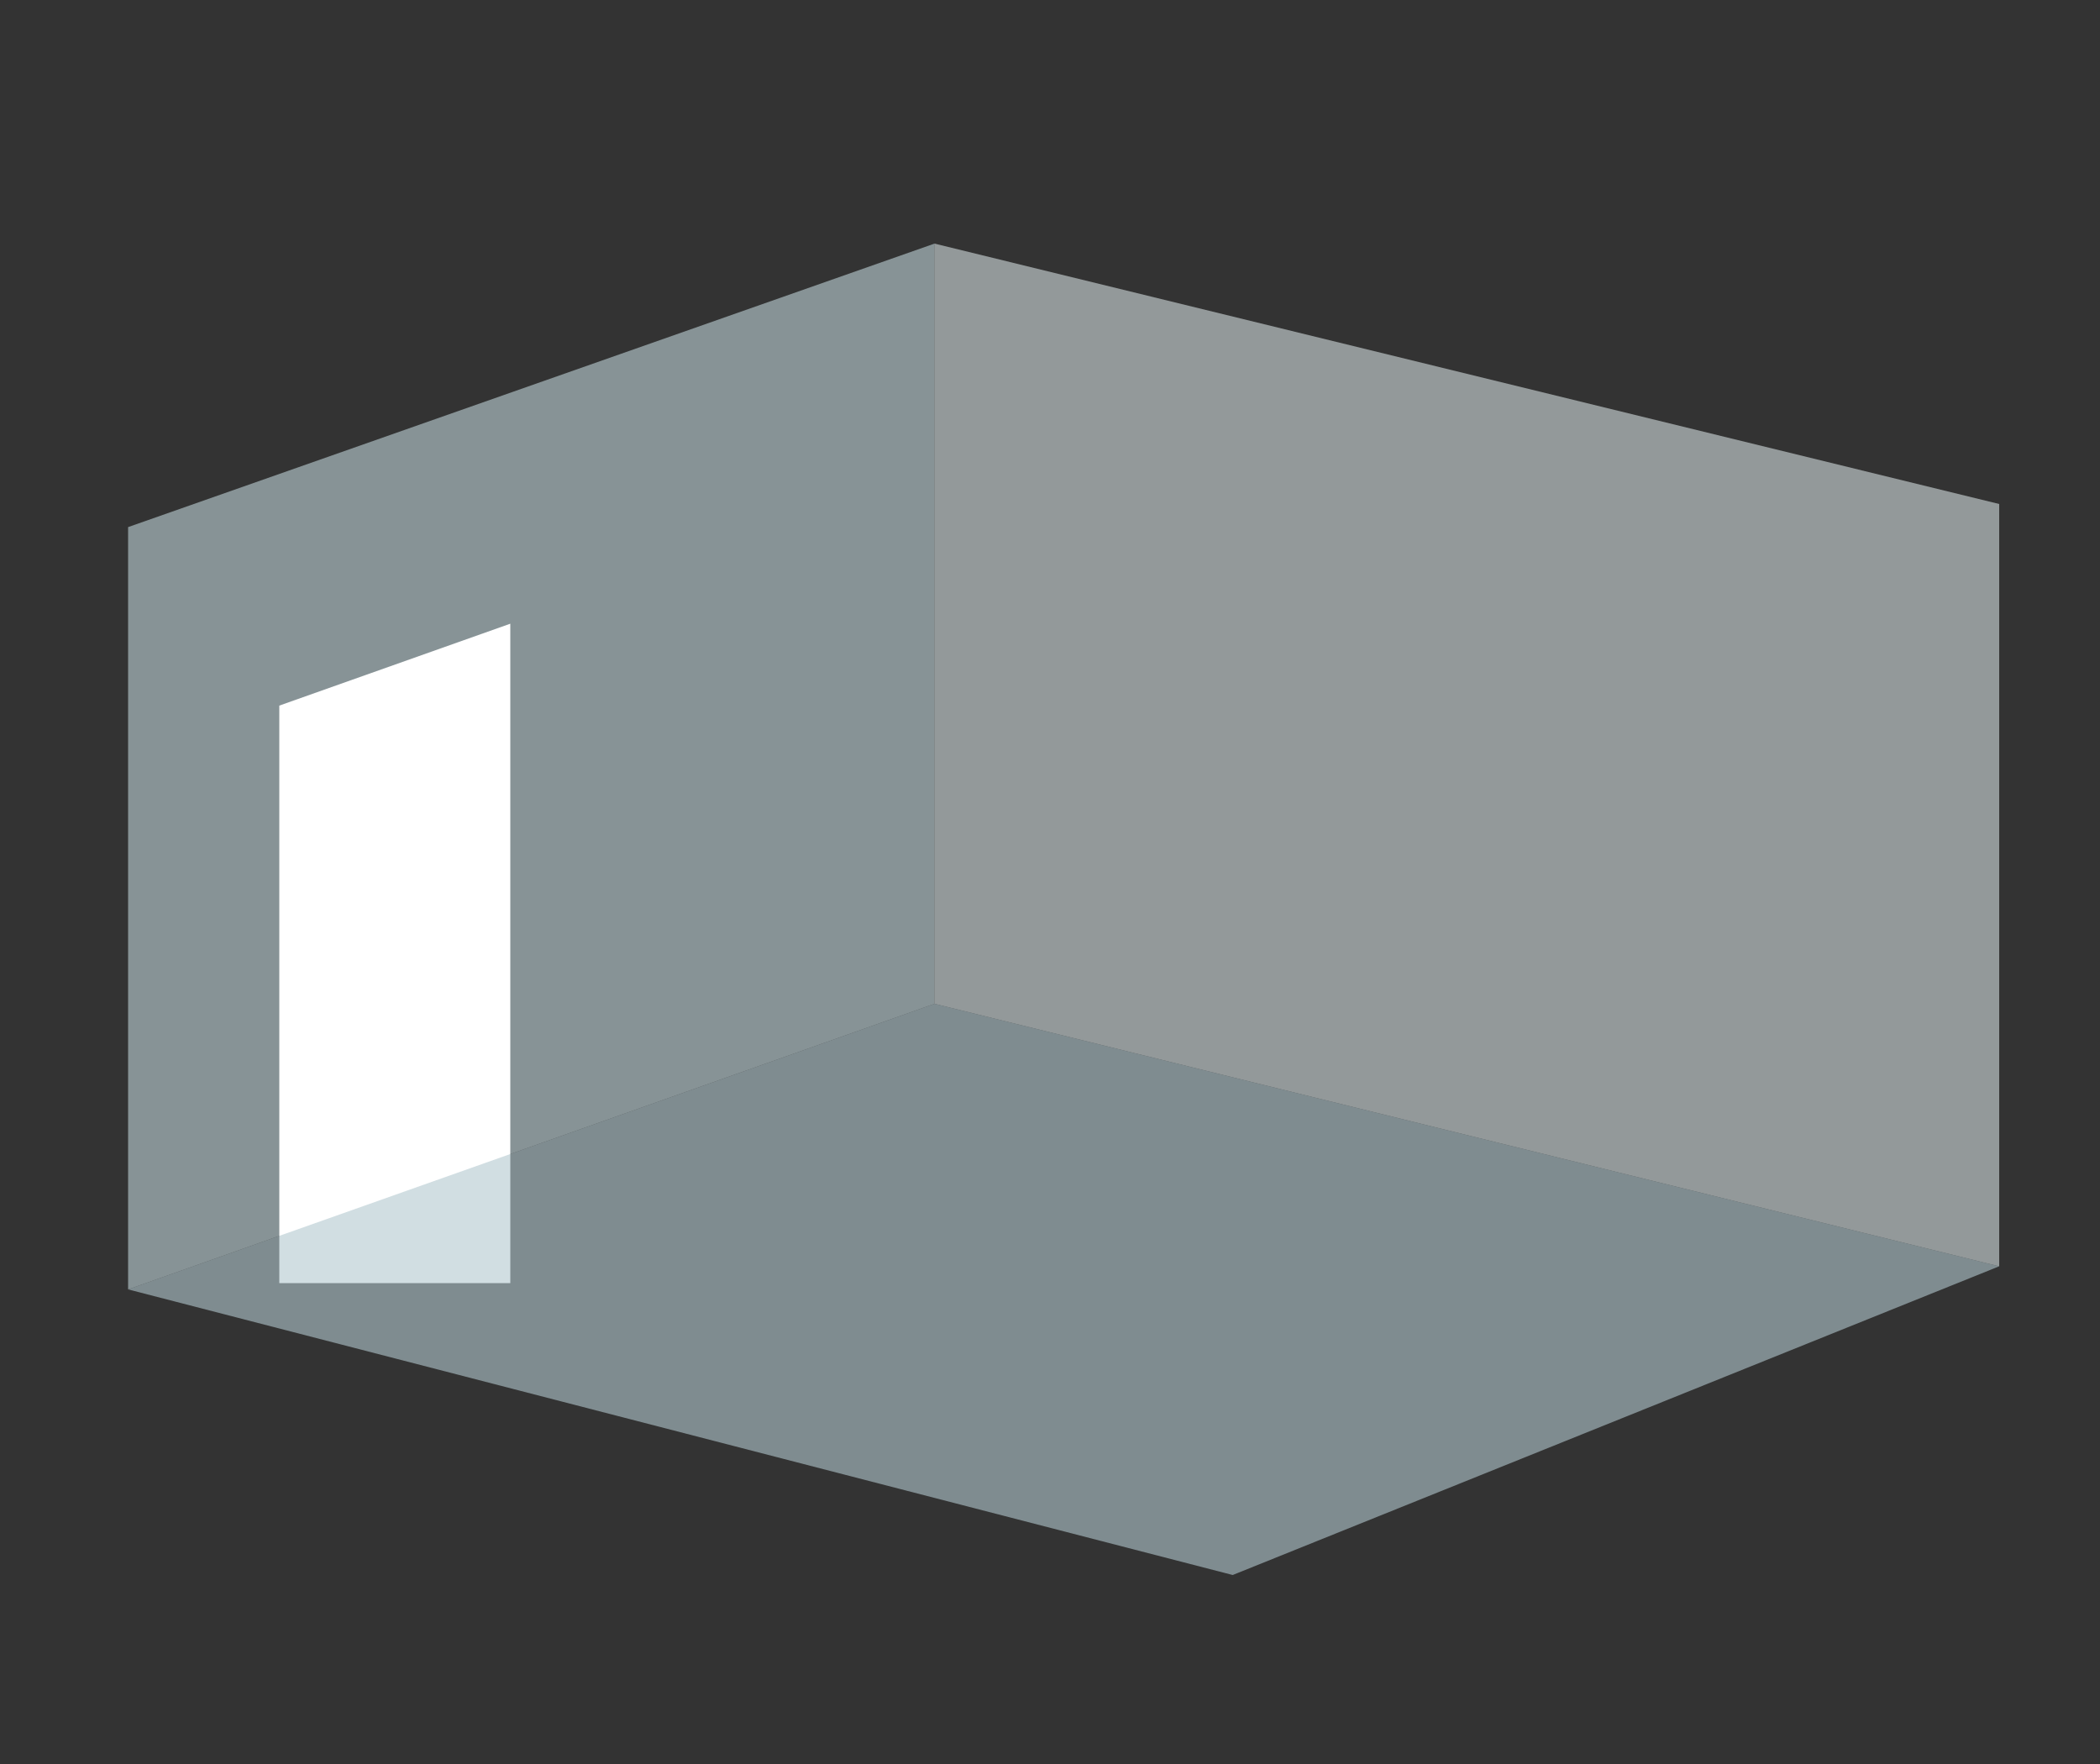
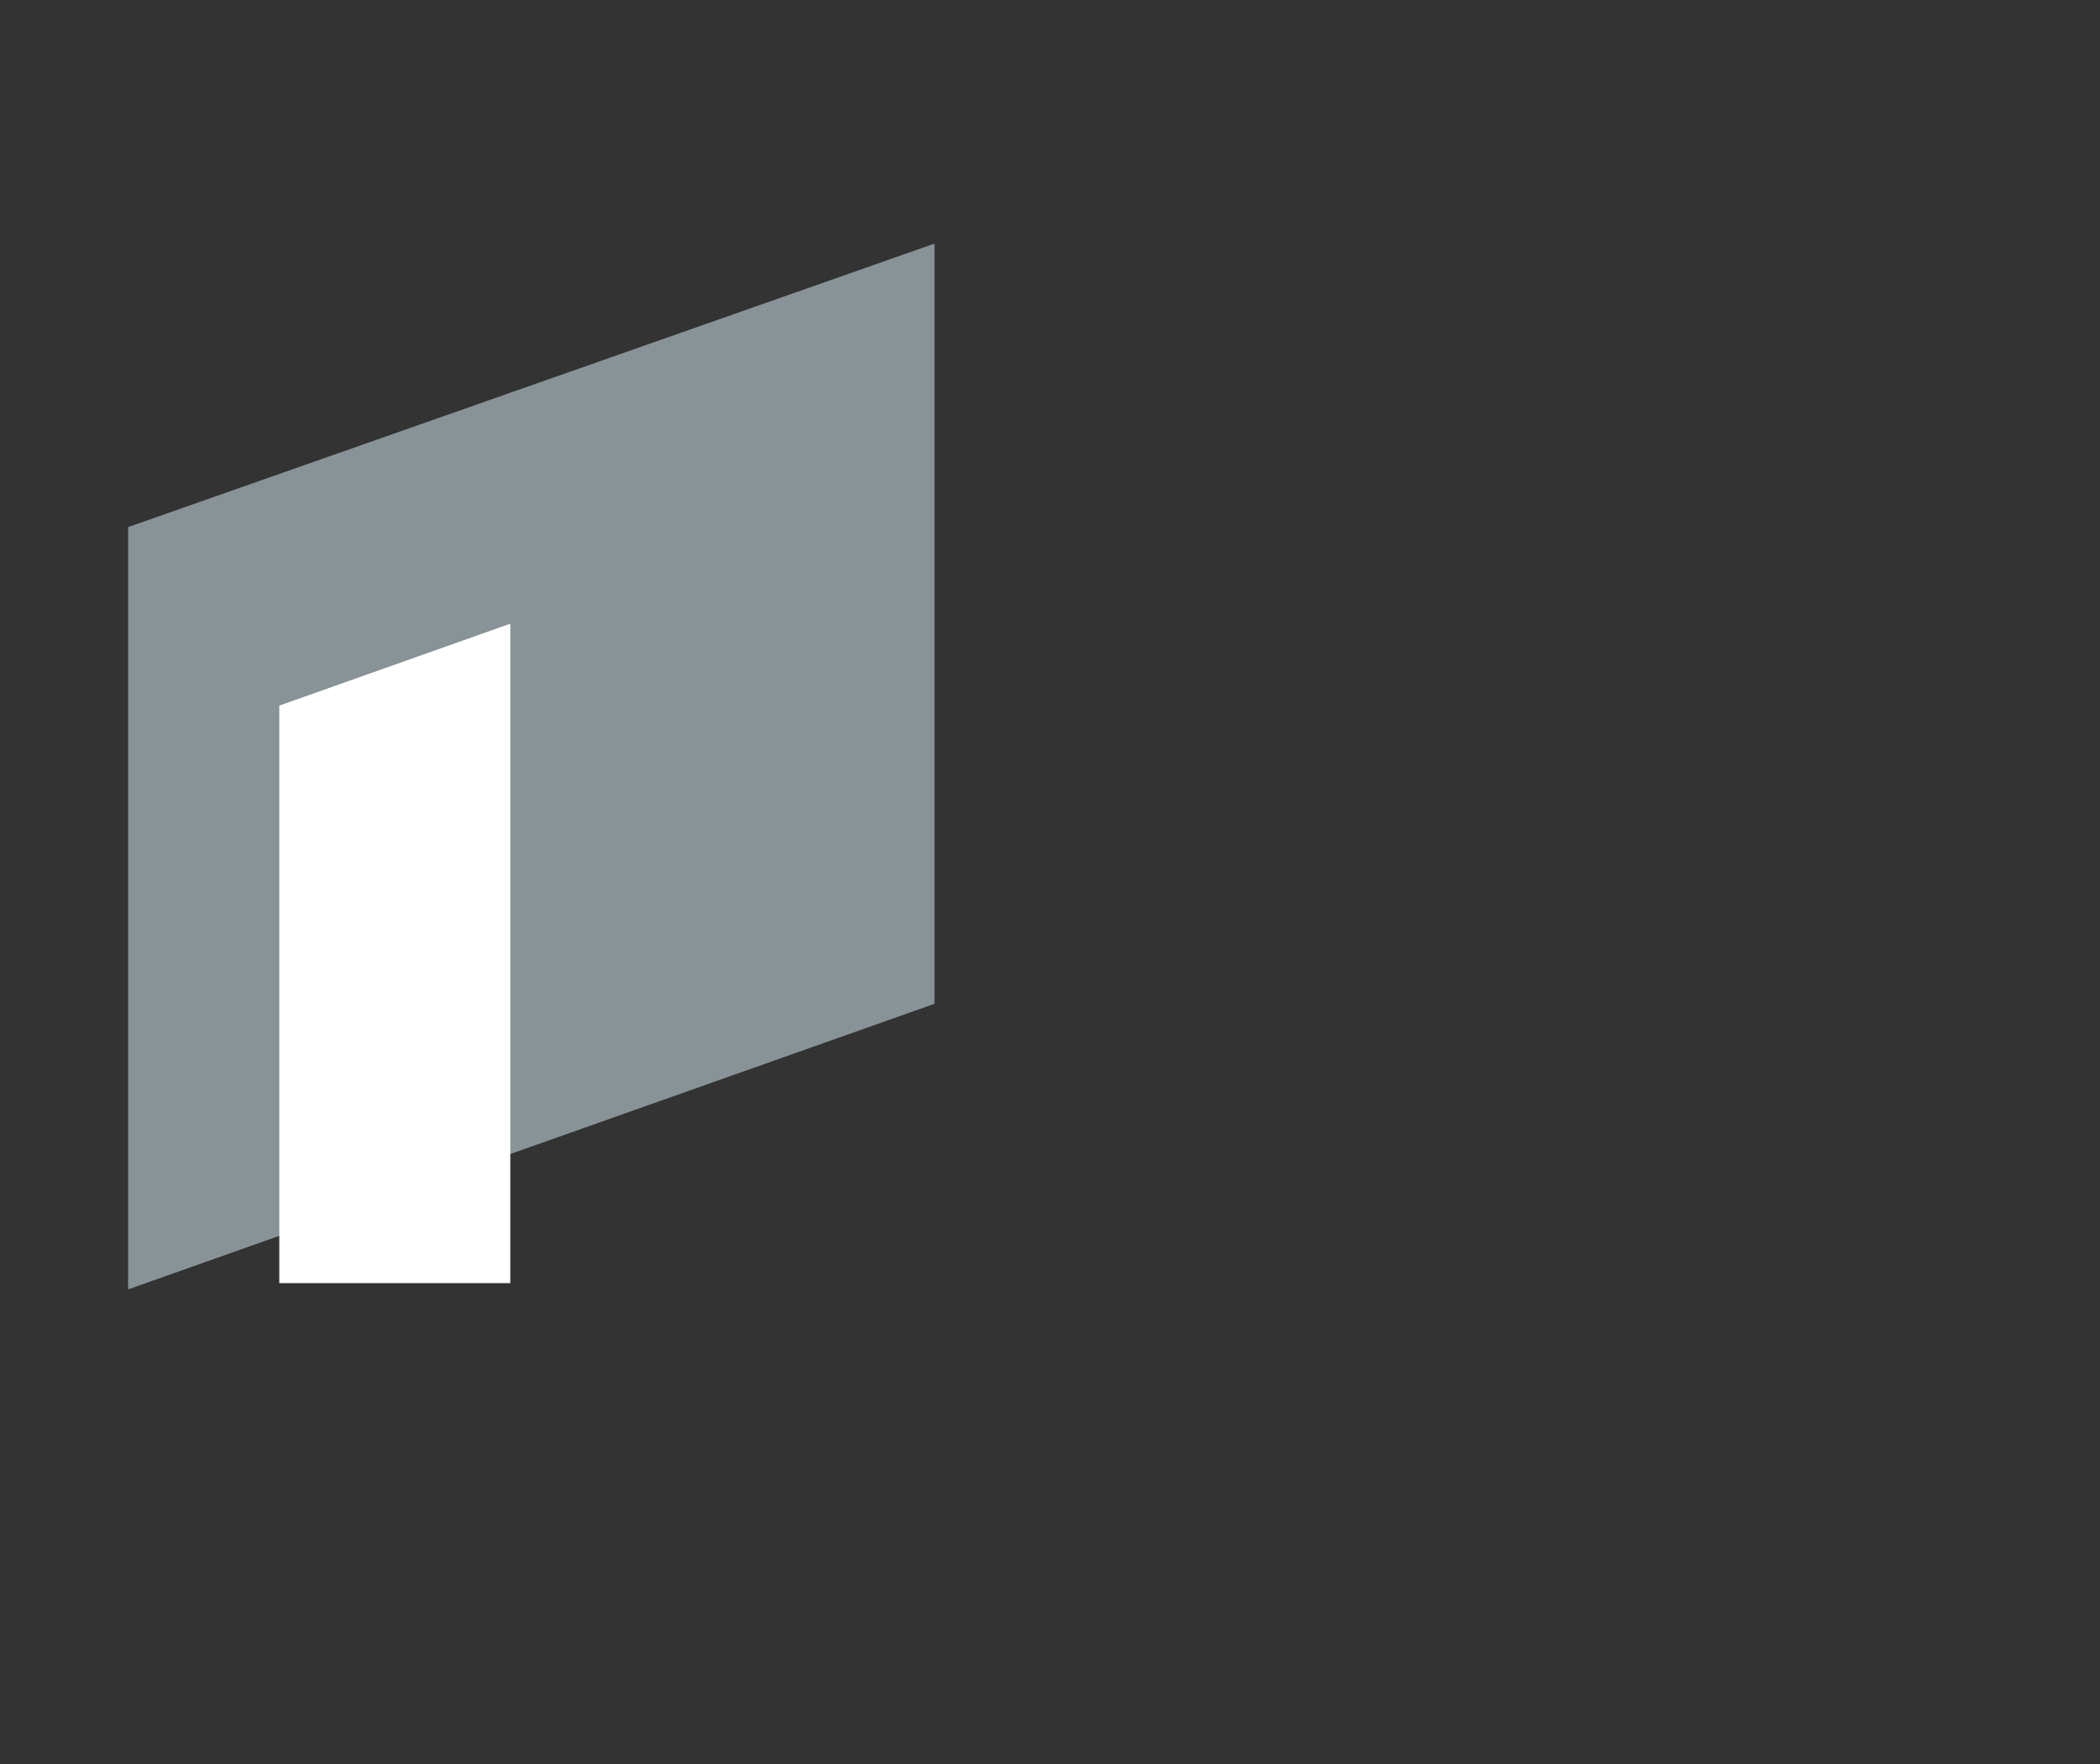
<svg xmlns="http://www.w3.org/2000/svg" version="1.1" id="レイヤー_1" x="0px" y="0px" viewBox="0 0 100 84" style="enable-background:new 0 0 100 84;" xml:space="preserve">
  <rect x="0" y="0" width="100" height="84" fill="#333333" stroke="none" />
  <style type="text/css">
	.st0{opacity:0.6;fill:#C0D4D8;}
	.st1{fill:#FFFFFF;}
	.st2{opacity:0.6;fill:#D3DEE0;}
	.st3{opacity:0.6;fill:#B3C8CE;}
</style>
  <g>
    <polygon class="st0" points="44.5,47.8 6.1,61.4 6.1,25.1 44.5,11.6  " />
    <polygon class="st1" points="24.3,61.1 13.3,61.1 13.3,33.6 24.3,29.7  " />
-     <polygon class="st2" points="95.2,60.3 44.5,47.8 44.5,11.6 95.2,24  " />
-     <polygon class="st3" points="58.7,75 6.1,61.4 44.5,47.8 95.2,60.3  " />
  </g>
</svg>